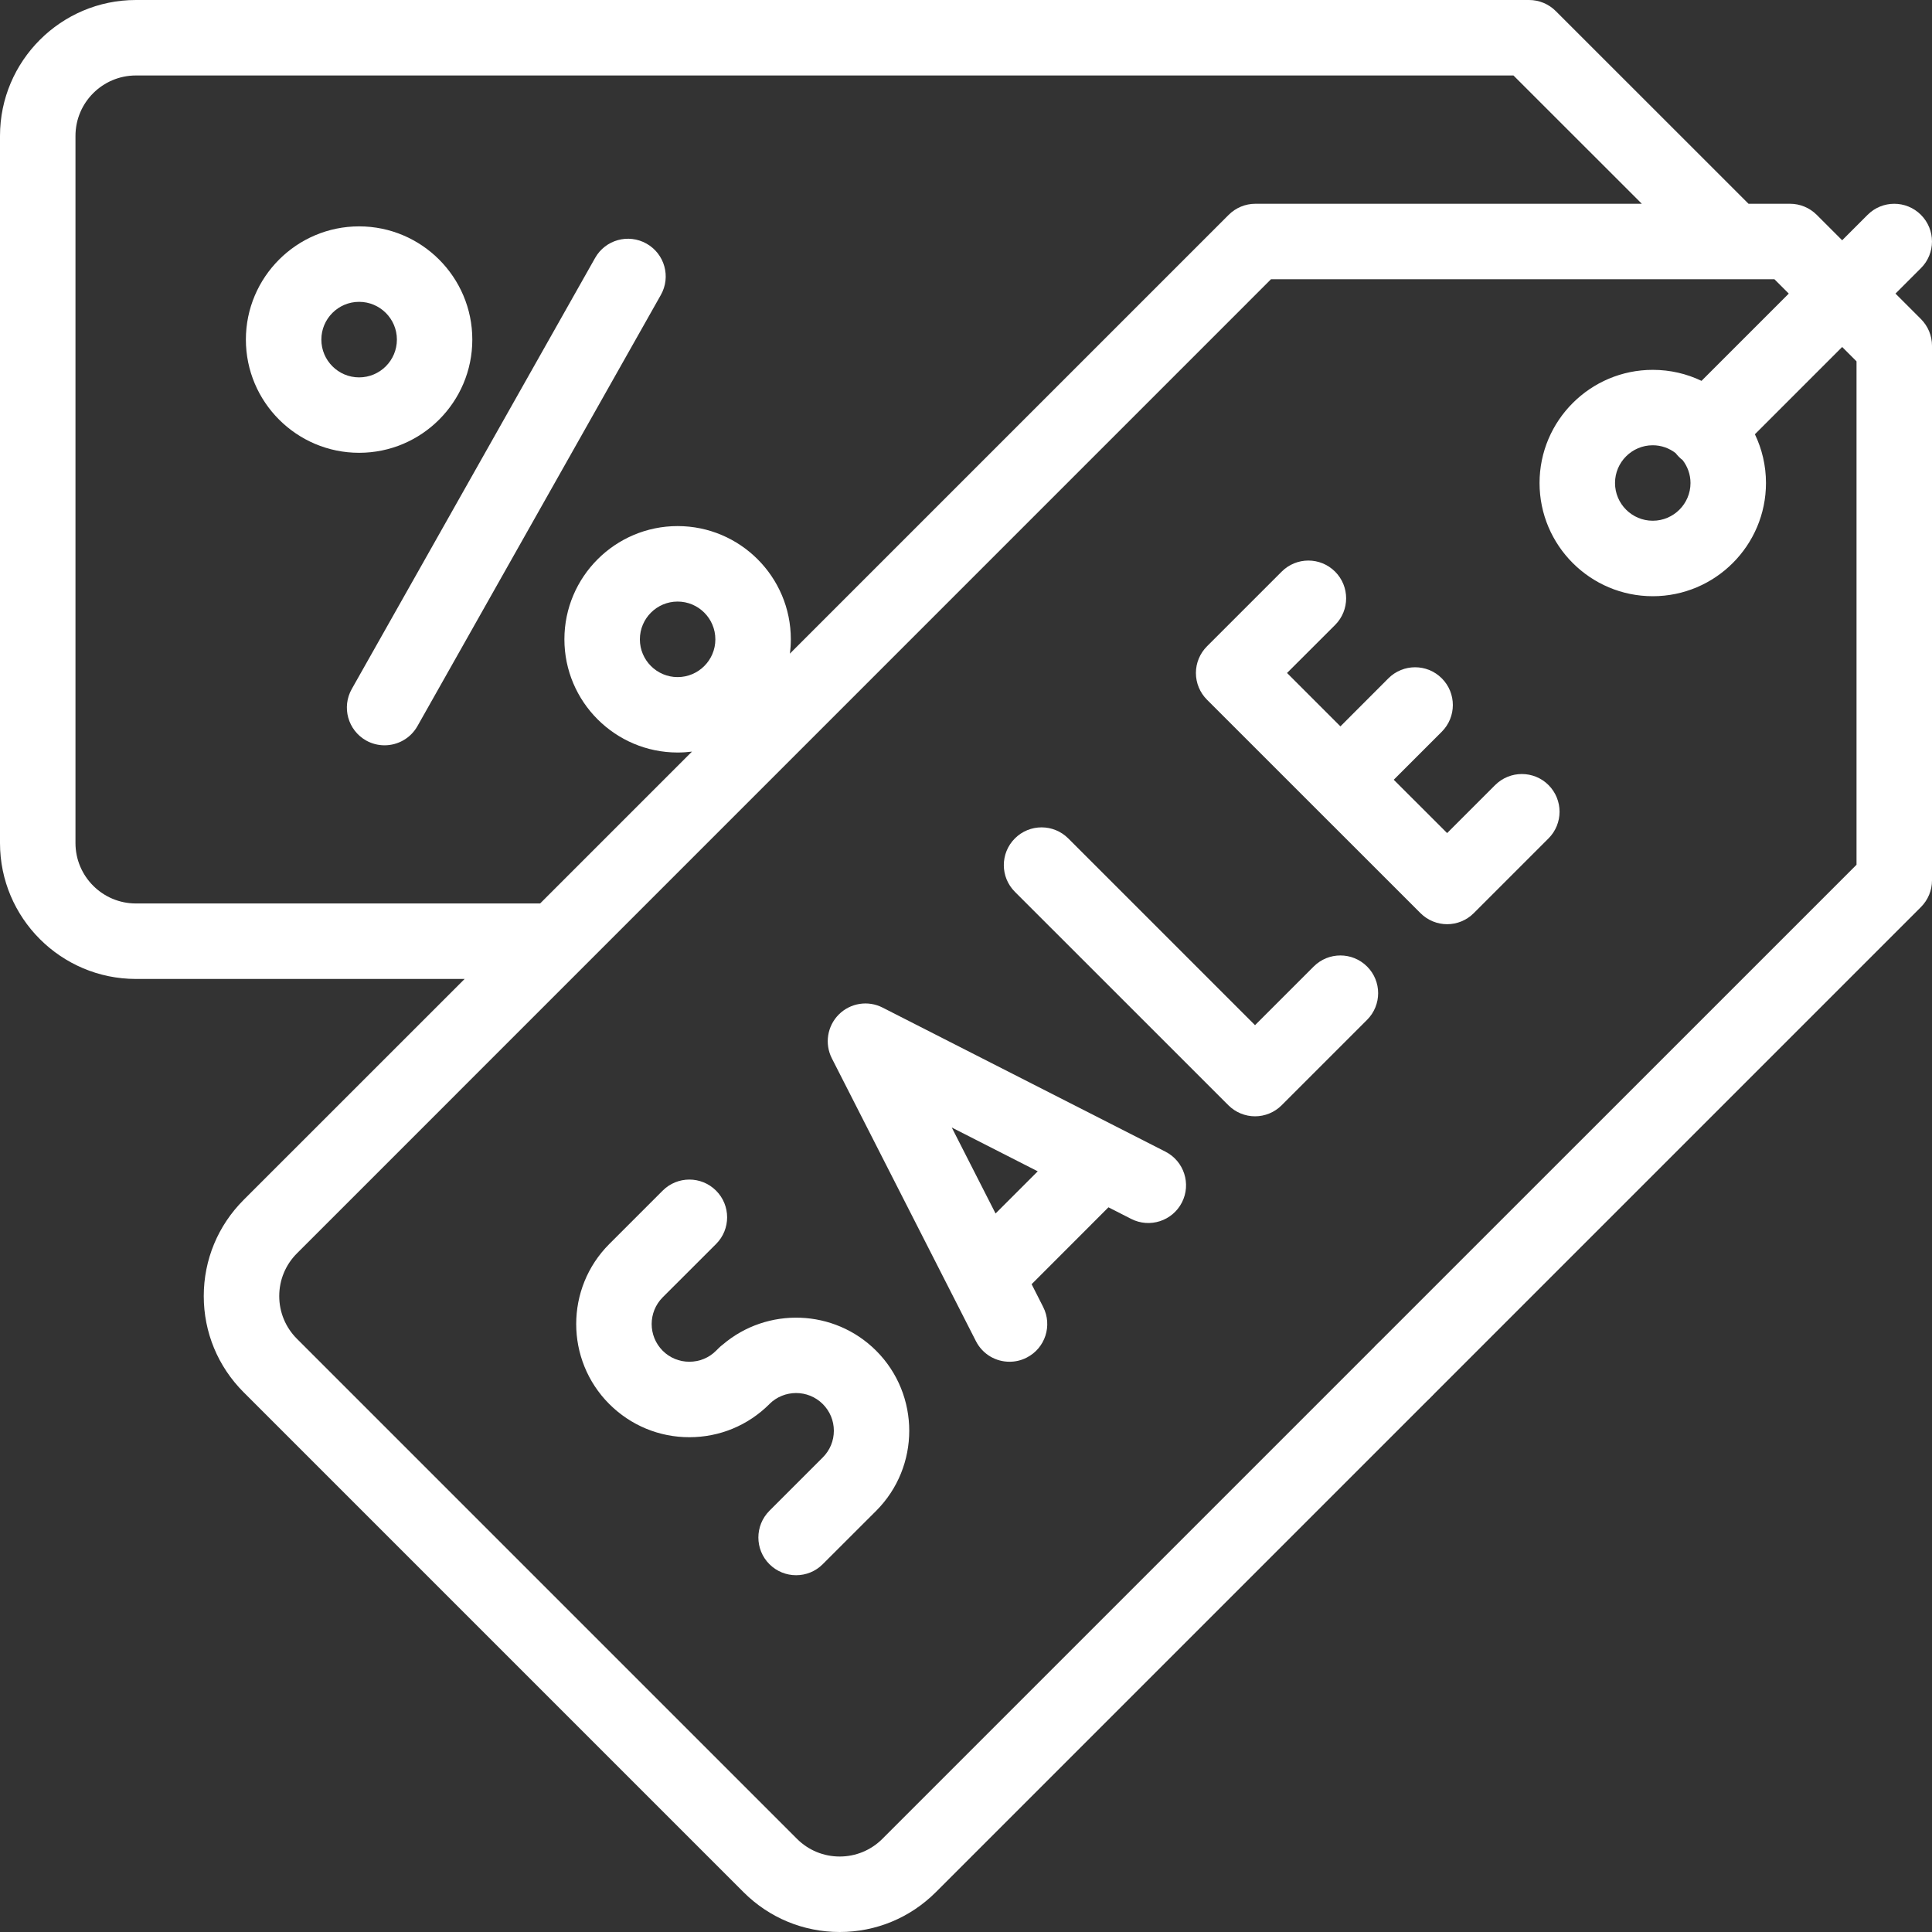
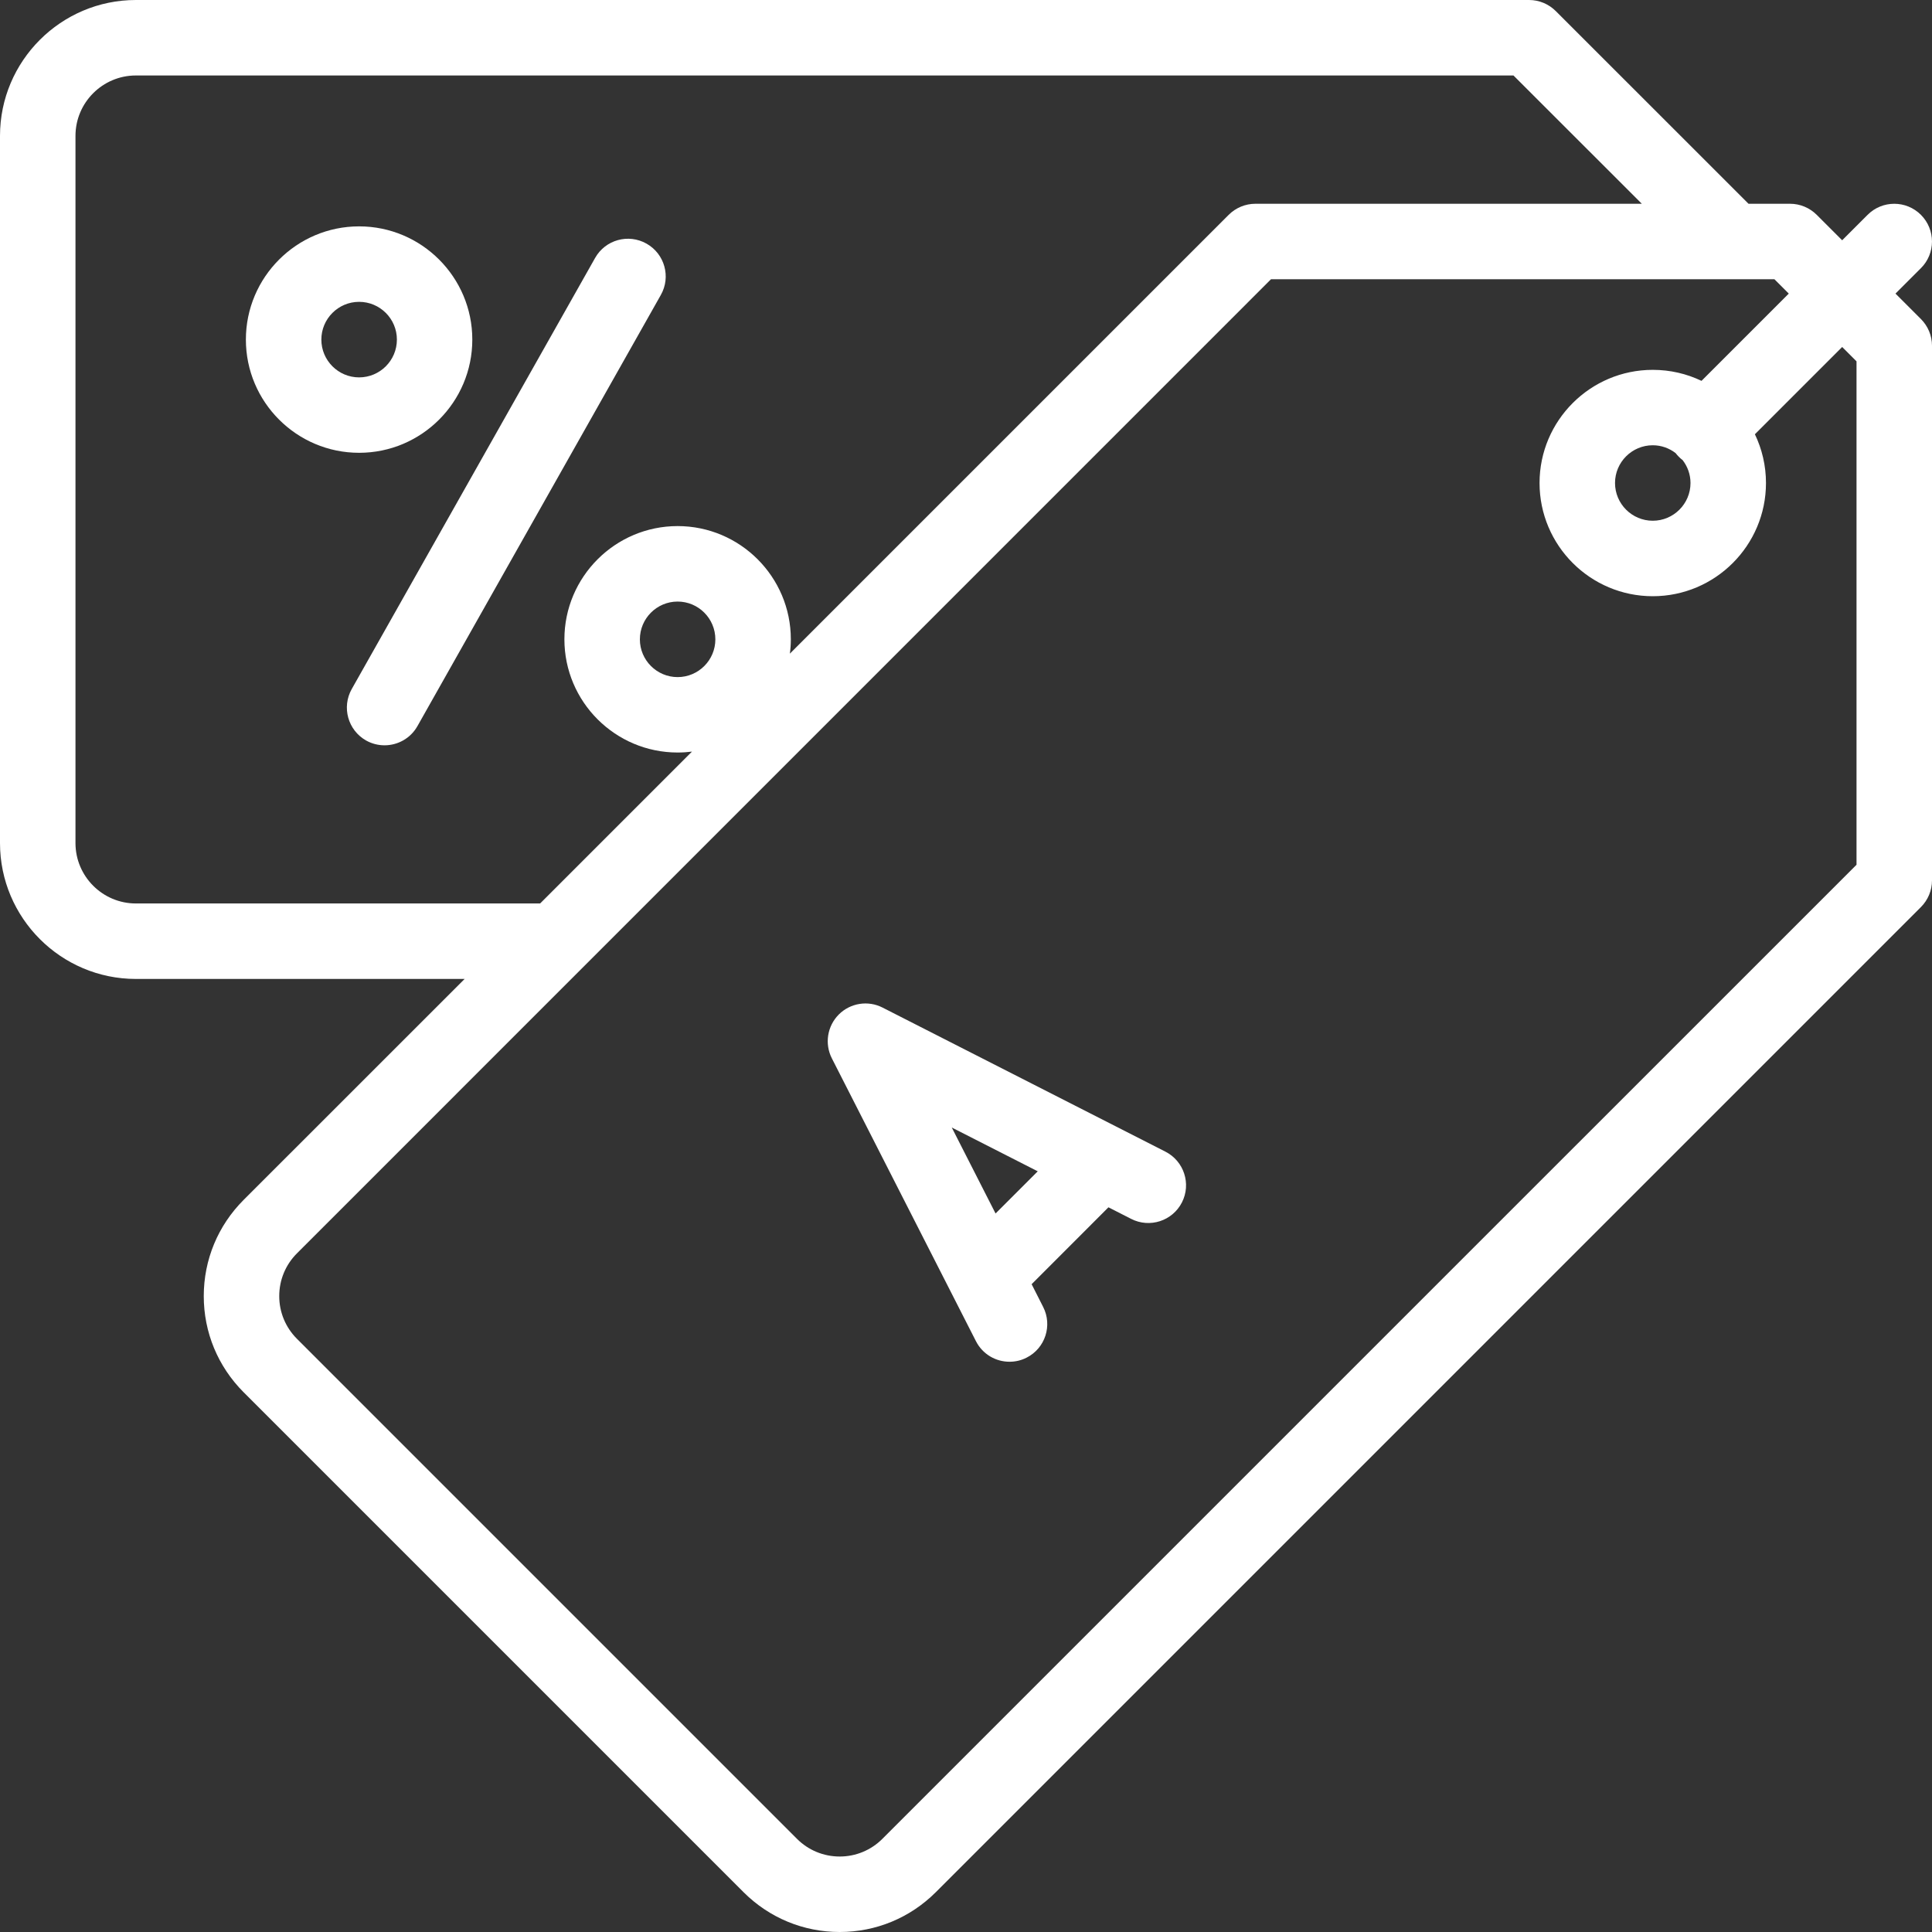
<svg xmlns="http://www.w3.org/2000/svg" width="30" height="30" viewBox="0 0 30 30" fill="none">
  <rect x="0" y="0" width="30" height="30" fill="#333333" stroke="none" />
  <path d="M29.433 4.559L29.828 4.164C30.057 3.936 30.057 3.565 29.828 3.336C29.599 3.107 29.228 3.107 29 3.336L28.605 3.731L28.21 3.336C28.1 3.226 27.951 3.164 27.796 3.164H27.151L24.158 0.172C24.048 0.062 23.899 0 23.744 0H2.11C0.947 0 0 0.947 0 2.11V13.091C0 14.254 0.947 15.201 2.11 15.201H7.215L3.782 18.633C3.384 19.032 3.164 19.562 3.164 20.126C3.164 20.689 3.384 21.219 3.782 21.618L11.546 29.382C11.945 29.78 12.475 30 13.039 30C13.602 30 14.132 29.78 14.531 29.382L24.075 19.838C24.303 19.609 23.729 19.729 23.5 19.5C23.271 19.271 23.475 18.781 23.246 19.009L13.702 28.553C13.525 28.73 13.289 28.828 13.039 28.828C12.788 28.828 12.552 28.73 12.375 28.553L4.611 20.789C4.434 20.612 4.336 20.376 4.336 20.126C4.336 19.875 4.434 19.639 4.611 19.462L19.736 4.336H27.553L27.776 4.559L26.421 5.914C26.192 5.804 25.935 5.743 25.664 5.743C24.695 5.743 23.906 6.531 23.906 7.5C23.906 8.47 24.695 9.258 25.664 9.258C26.633 9.258 27.422 8.47 27.422 7.5C27.422 7.229 27.36 6.973 27.25 6.743L28.605 5.388L28.828 5.611V13.428L23.246 19.009C23.017 19.238 23.017 19.609 23.246 19.838C23.475 20.067 23.846 20.067 24.075 19.838L29.828 14.085C29.938 13.975 30 13.826 30 13.67V5.368C30 5.213 29.938 5.064 29.828 4.954L29.433 4.559ZM10.522 10.514C10.199 10.514 9.936 10.251 9.936 9.928C9.936 9.604 10.199 9.341 10.522 9.341C10.845 9.341 11.108 9.604 11.108 9.928C11.108 10.251 10.845 10.514 10.522 10.514ZM19.494 3.164C19.338 3.164 19.189 3.226 19.079 3.336L12.265 10.15C12.275 10.077 12.28 10.003 12.28 9.927C12.28 8.958 11.492 8.169 10.522 8.169C9.553 8.169 8.764 8.958 8.764 9.927C8.764 10.897 9.553 11.685 10.522 11.685C10.598 11.685 10.672 11.68 10.745 11.671L8.387 14.029H2.11C1.593 14.029 1.172 13.608 1.172 13.091V2.11C1.172 1.593 1.593 1.172 2.11 1.172H23.501L25.494 3.164H19.494ZM25.664 8.086C25.341 8.086 25.078 7.823 25.078 7.5C25.078 7.177 25.341 6.914 25.664 6.914C25.797 6.914 25.921 6.96 26.019 7.036C26.035 7.056 26.051 7.076 26.07 7.094C26.088 7.113 26.108 7.129 26.128 7.145C26.204 7.243 26.25 7.367 26.25 7.5C26.25 7.823 25.987 8.086 25.664 8.086Z" fill="white" />
-   <path d="M19.488 17.334C19.643 17.334 19.792 17.272 19.902 17.162L21.228 15.836C21.457 15.607 21.457 15.236 21.228 15.008C20.999 14.779 20.628 14.779 20.399 15.008L19.488 15.919L16.588 13.019C16.359 12.79 15.988 12.79 15.759 13.019C15.53 13.248 15.53 13.619 15.759 13.848L19.074 17.162C19.184 17.272 19.333 17.334 19.488 17.334Z" fill="white" />
-   <path d="M24.045 12.19C23.817 11.962 23.446 11.962 23.217 12.19L22.471 12.936L21.642 12.108L22.388 11.362C22.617 11.133 22.617 10.762 22.388 10.533C22.159 10.304 21.788 10.304 21.559 10.533L20.814 11.279L19.985 10.45L20.731 9.705C20.96 9.476 20.96 9.105 20.731 8.876C20.502 8.647 20.131 8.647 19.902 8.876L18.742 10.036C18.632 10.146 18.57 10.295 18.57 10.45C18.57 10.606 18.632 10.755 18.742 10.865L22.057 14.179C22.171 14.293 22.321 14.351 22.471 14.351C22.621 14.351 22.771 14.293 22.885 14.179L24.045 13.019C24.274 12.79 24.274 12.419 24.045 12.19Z" fill="white" />
  <path d="M17.565 18.927C17.853 19.074 18.206 18.959 18.353 18.671C18.5 18.383 18.385 18.03 18.097 17.883L13.705 15.646C13.479 15.53 13.204 15.574 13.025 15.753C12.845 15.933 12.802 16.208 12.917 16.434L15.154 20.825C15.258 21.029 15.463 21.146 15.677 21.145C15.766 21.145 15.857 21.125 15.942 21.081C16.23 20.935 16.345 20.582 16.198 20.294L16.019 19.941L17.212 18.747L17.565 18.927ZM15.459 18.843L14.779 17.508L16.114 18.188L15.459 18.843Z" fill="white" />
-   <path d="M11.947 23.46C11.719 23.689 11.719 24.06 11.947 24.288C12.062 24.403 12.212 24.46 12.362 24.46C12.512 24.46 12.662 24.403 12.776 24.288L13.605 23.46C14.29 22.774 14.29 21.659 13.605 20.974C12.953 20.323 11.914 20.291 11.224 20.878C11.203 20.894 11.182 20.911 11.162 20.931L11.119 20.974C11.008 21.085 10.861 21.145 10.704 21.145C10.548 21.145 10.401 21.085 10.29 20.974C10.062 20.745 10.062 20.374 10.29 20.145L11.119 19.317C11.348 19.088 11.348 18.717 11.119 18.488C10.89 18.259 10.519 18.259 10.29 18.488L9.461 19.317C8.776 20.002 8.776 21.117 9.461 21.802C9.794 22.134 10.235 22.317 10.704 22.317C11.173 22.317 11.614 22.135 11.946 21.804C11.947 21.803 11.947 21.803 11.947 21.802C12.176 21.574 12.548 21.574 12.776 21.802C12.887 21.913 12.948 22.06 12.948 22.217C12.948 22.373 12.887 22.52 12.776 22.631L11.947 23.46Z" fill="white" />
  <path d="M10.039 3.783C9.757 3.624 9.4 3.723 9.241 4.005L5.462 10.699C5.303 10.981 5.402 11.338 5.684 11.498C5.775 11.549 5.874 11.573 5.971 11.573C6.176 11.573 6.374 11.466 6.482 11.275L10.261 4.581C10.421 4.299 10.321 3.942 10.039 3.783Z" fill="white" />
  <path d="M7.334 5.273C7.334 4.304 6.546 3.515 5.576 3.515C4.607 3.515 3.818 4.304 3.818 5.273C3.818 6.243 4.607 7.031 5.576 7.031C6.546 7.031 7.334 6.243 7.334 5.273ZM4.99 5.273C4.99 4.95 5.253 4.687 5.576 4.687C5.9 4.687 6.163 4.95 6.163 5.273C6.163 5.597 5.9 5.86 5.576 5.86C5.253 5.86 4.99 5.597 4.99 5.273Z" fill="white" />
-   <path d="M21.796 20.702C21.641 20.702 21.491 20.765 21.382 20.874C21.273 20.983 21.21 21.134 21.21 21.288C21.21 21.442 21.273 21.593 21.382 21.702C21.491 21.811 21.641 21.874 21.796 21.874C21.95 21.874 22.101 21.811 22.21 21.702C22.319 21.593 22.382 21.442 22.382 21.288C22.382 21.134 22.319 20.983 22.21 20.874C22.101 20.765 21.95 20.702 21.796 20.702Z" fill="white" />
</svg>